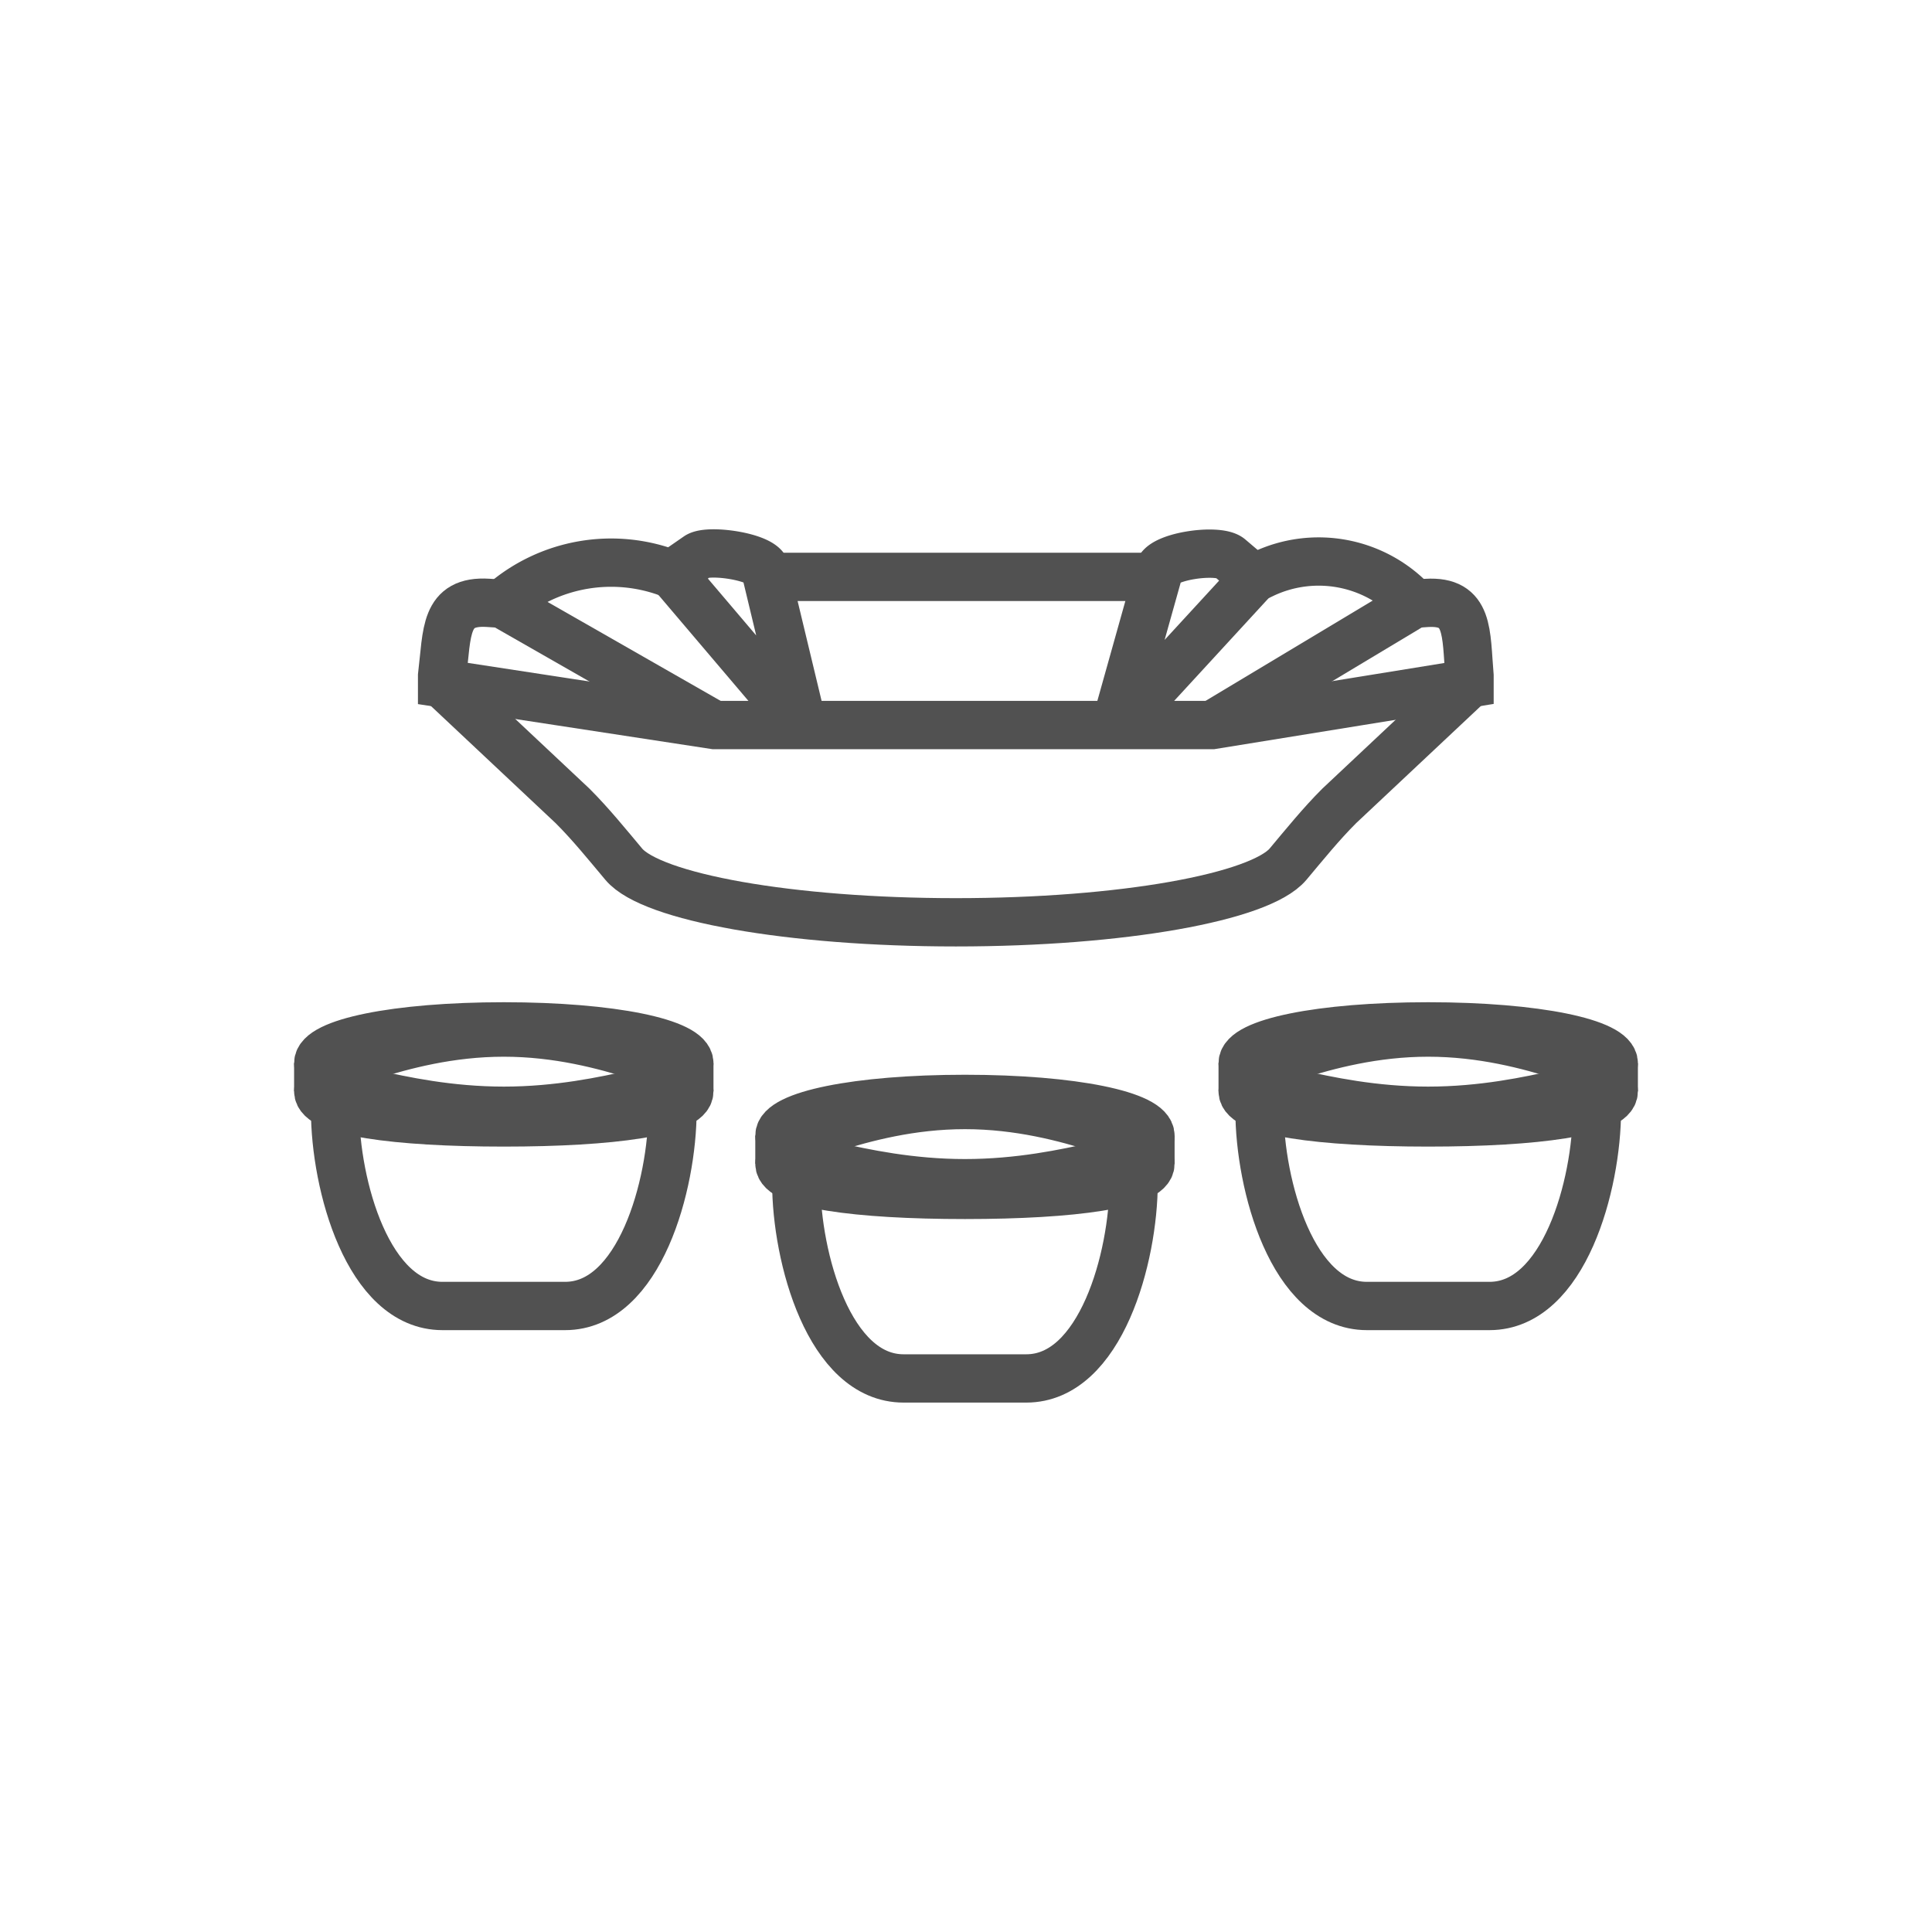
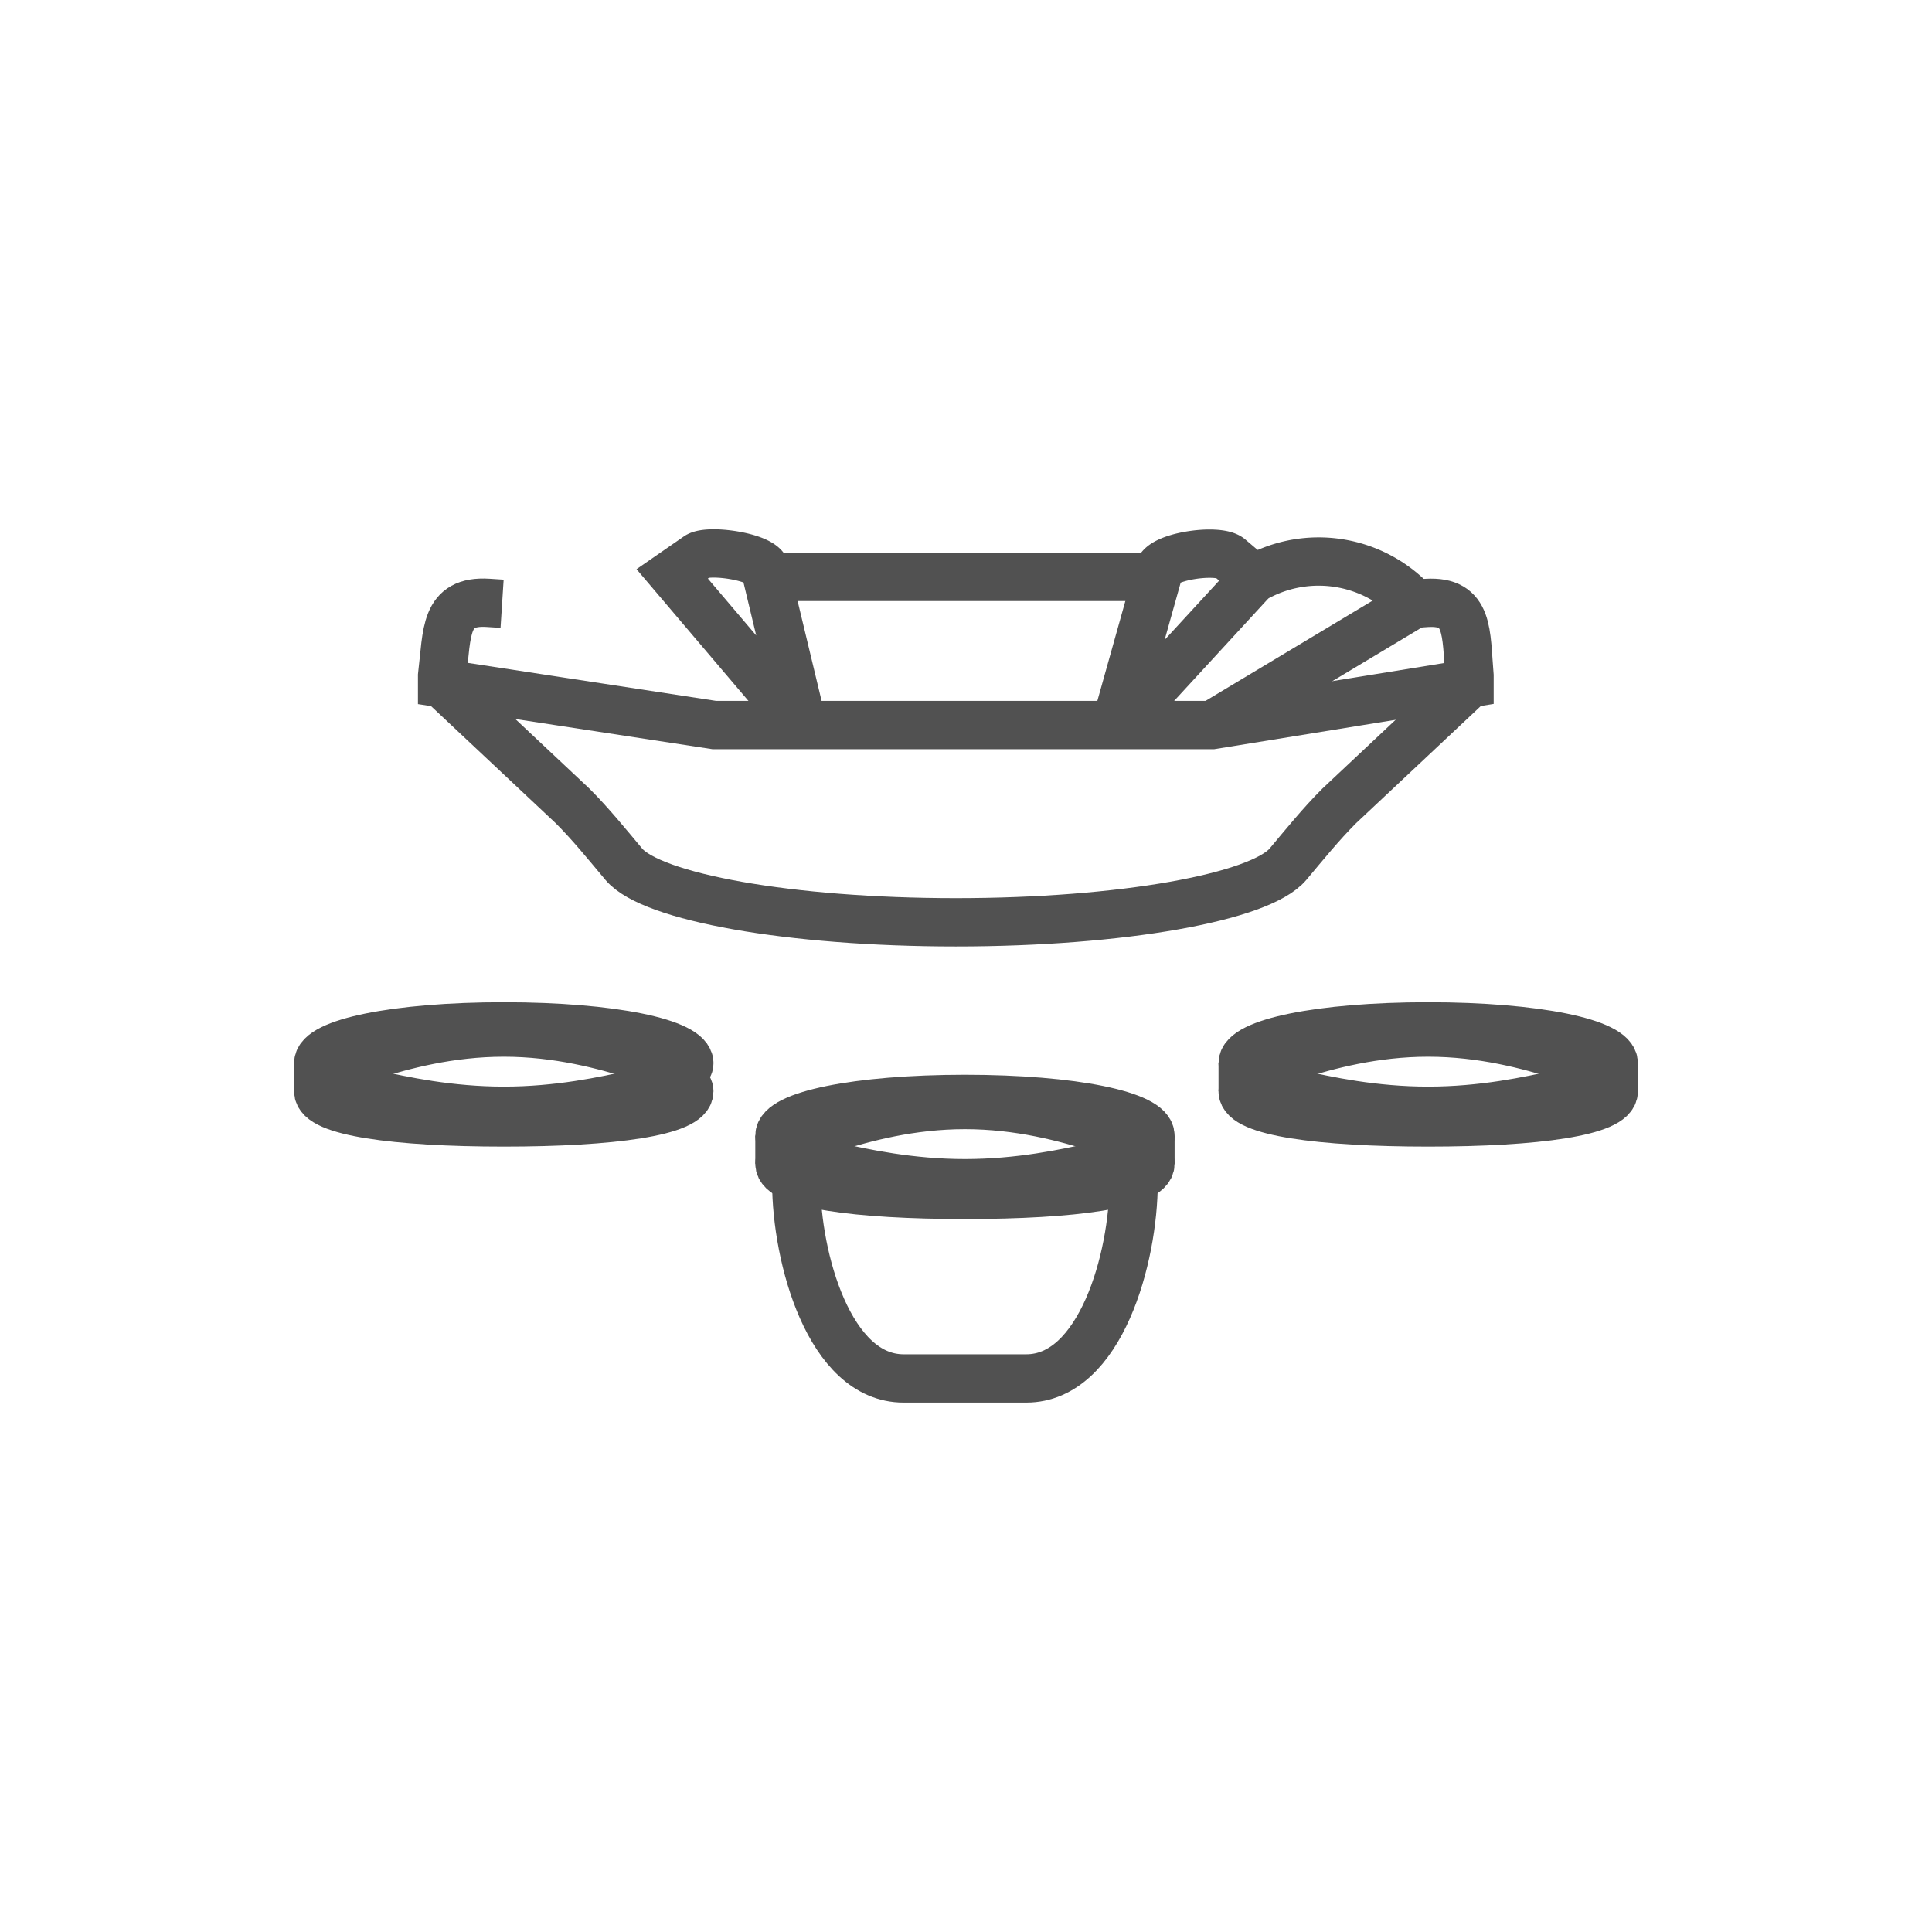
<svg xmlns="http://www.w3.org/2000/svg" viewBox="0 0 256 256">
  <title>Cupping</title>
  <path d="M103.28,154.2c0,2.69,10.18,4.13,24.58,4.13s24.58-1.44,24.58-4.13-10.18,2.58-24.58,2.58S103.28,151.51,103.28,154.2Z" style="fill:#515151;stroke:#515151;stroke-miterlimit:10;stroke-width:6.4px" />
  <path d="M150.94,151.94l-.73,4.77c0,9.87-4.35,25.94-14.22,25.94H119.73c-9.87,0-14.22-16.07-14.22-25.94l.21-4.57" style="fill:none;stroke:#515151;stroke-miterlimit:10;stroke-width:6.4px" />
  <path d="M103.28,150.48c0,2.69,10.18-4.06,24.58-4.06s24.58,6.75,24.58,4.06-10.18-4.87-24.58-4.87S103.28,147.79,103.28,150.48Z" style="fill:#515151;stroke:#515151;stroke-miterlimit:10;stroke-width:6.4px" />
  <line x1="103.28" y1="150.48" x2="103.28" y2="154.2" style="fill:none;stroke:#515151;stroke-miterlimit:10;stroke-width:6.4px" />
  <line x1="152.44" y1="150.48" x2="152.44" y2="154.2" style="fill:none;stroke:#515151;stroke-miterlimit:10;stroke-width:6.4px" />
  <path d="M164.66,144.6c0,2.69,10.19,4.13,24.58,4.13s24.59-1.44,24.59-4.13-10.19,2.58-24.59,2.58S164.66,141.91,164.66,144.6Z" style="fill:#515151;stroke:#515151;stroke-miterlimit:10;stroke-width:6.4px" />
-   <path d="M212.32,142.34l-.72,4.77c0,9.87-4.36,25.94-14.23,25.94H181.12c-9.87,0-14.23-16.07-14.23-25.94l.21-4.57" style="fill:none;stroke:#515151;stroke-miterlimit:10;stroke-width:6.4px" />
  <path d="M164.66,140.88c0,2.69,10.19-4.06,24.58-4.06s24.59,6.75,24.59,4.06S203.64,136,189.24,136,164.66,138.19,164.66,140.88Z" style="fill:#515151;stroke:#515151;stroke-miterlimit:10;stroke-width:6.4px" />
  <line x1="164.66" y1="140.88" x2="164.66" y2="144.6" style="fill:none;stroke:#515151;stroke-miterlimit:10;stroke-width:6.4px" />
  <line x1="213.83" y1="140.88" x2="213.83" y2="144.6" style="fill:none;stroke:#515151;stroke-miterlimit:10;stroke-width:6.4px" />
  <path d="M42.17,144.6c0,2.69,10.19,4.13,24.59,4.13s24.58-1.44,24.58-4.13-10.19,2.58-24.58,2.58S42.17,141.91,42.17,144.6Z" style="fill:#515151;stroke:#515151;stroke-miterlimit:10;stroke-width:6.4px" />
-   <path d="M89.83,142.34l-.72,4.77c0,9.87-4.36,25.94-14.23,25.94H58.63c-9.87,0-14.23-16.07-14.23-25.94l.21-4.57" style="fill:none;stroke:#515151;stroke-miterlimit:10;stroke-width:6.4px" />
  <path d="M42.17,140.88c0,2.69,10.19-4.06,24.59-4.06s24.58,6.75,24.58,4.06S81.15,136,66.76,136,42.17,138.19,42.17,140.88Z" style="fill:#515151;stroke:#515151;stroke-miterlimit:10;stroke-width:6.4px" />
  <line x1="42.17" y1="140.88" x2="42.17" y2="144.6" style="fill:none;stroke:#515151;stroke-miterlimit:10;stroke-width:6.4px" />
-   <line x1="91.34" y1="140.88" x2="91.34" y2="144.6" style="fill:none;stroke:#515151;stroke-miterlimit:10;stroke-width:6.4px" />
  <path d="M58.58,90.55l17.29,16.24c2.43,2.43,4.58,5.1,6.79,7.73,3.67,4.37,22,7.69,44,7.69s40.31-3.32,44-7.69c2.21-2.63,4.36-5.3,6.79-7.73l17.29-16.24" style="fill:none;stroke:#515151;stroke-miterlimit:10;stroke-width:6.4px" />
  <path d="M148.1,95.11l5.43-19.36c0-2,7.87-3.14,9.42-1.82l3.2,2.72L149,95.3A.47.47,0,0,1,148.1,95.11Z" style="fill:none;stroke:#515151;stroke-miterlimit:10;stroke-width:6.4px" />
  <path d="M106,94.64,101.45,75.7c.14-1.83-7.44-3-9-2l-3.38,2.34L105,94.79A.54.54,0,0,0,106,94.64Z" style="fill:none;stroke:#515151;stroke-miterlimit:10;stroke-width:6.4px" />
-   <path d="M89.12,76.09l-.09,0A21.88,21.88,0,0,0,66.53,80h0L94.64,96.07" style="fill:none;stroke:#515151;stroke-miterlimit:10;stroke-width:6.4px" />
  <path d="M166.15,76.65l1.18-.57A17.17,17.17,0,0,1,187.41,80h0L160.63,96.07" style="fill:none;stroke:#515151;stroke-miterlimit:10;stroke-width:6.4px" />
  <line x1="101.56" y1="76.44" x2="153.38" y2="76.44" style="fill:none;stroke:#515151;stroke-miterlimit:10;stroke-width:6.4px" />
  <path d="M66.53,80l-1.86-.12c-5.82-.36-5.39,3.88-6.09,9.67h0v1l36.06,5.52h66l34.08-5.52v-1h0c-.49-5.73,0-10-5.68-9.66l-1.62.11" style="fill:none;stroke:#515151;stroke-miterlimit:10;stroke-width:6.4px" />
</svg>